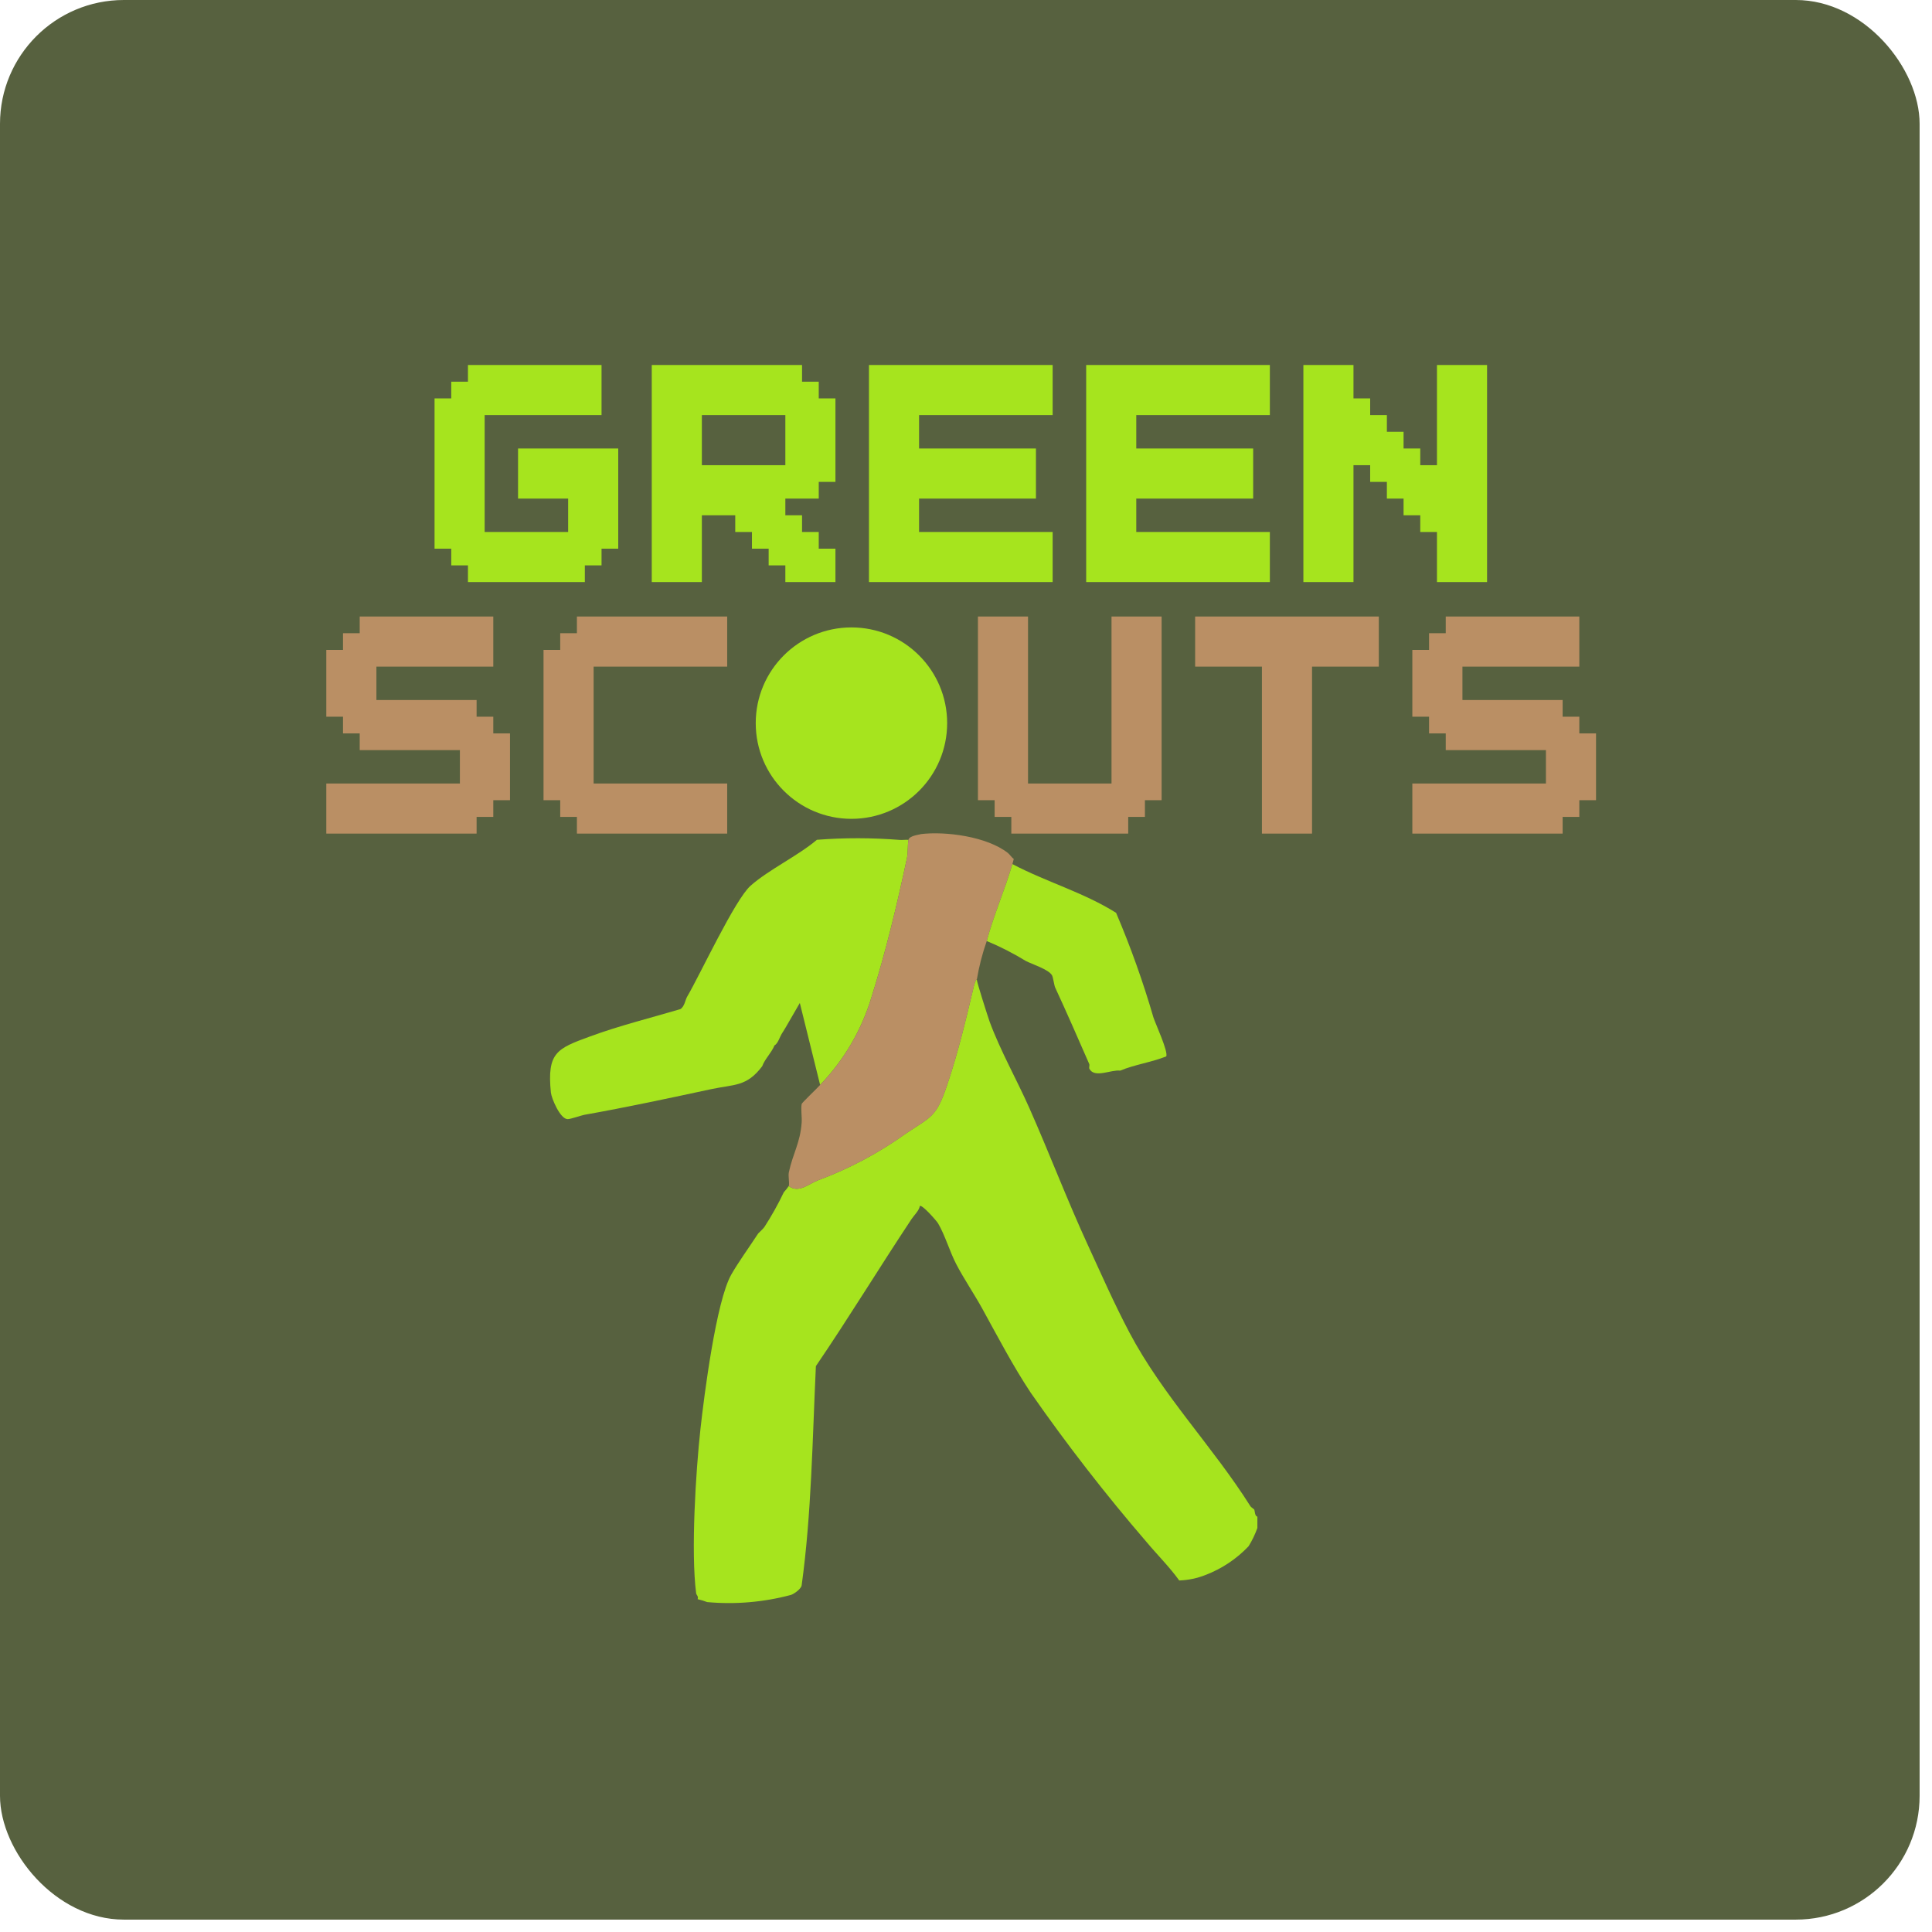
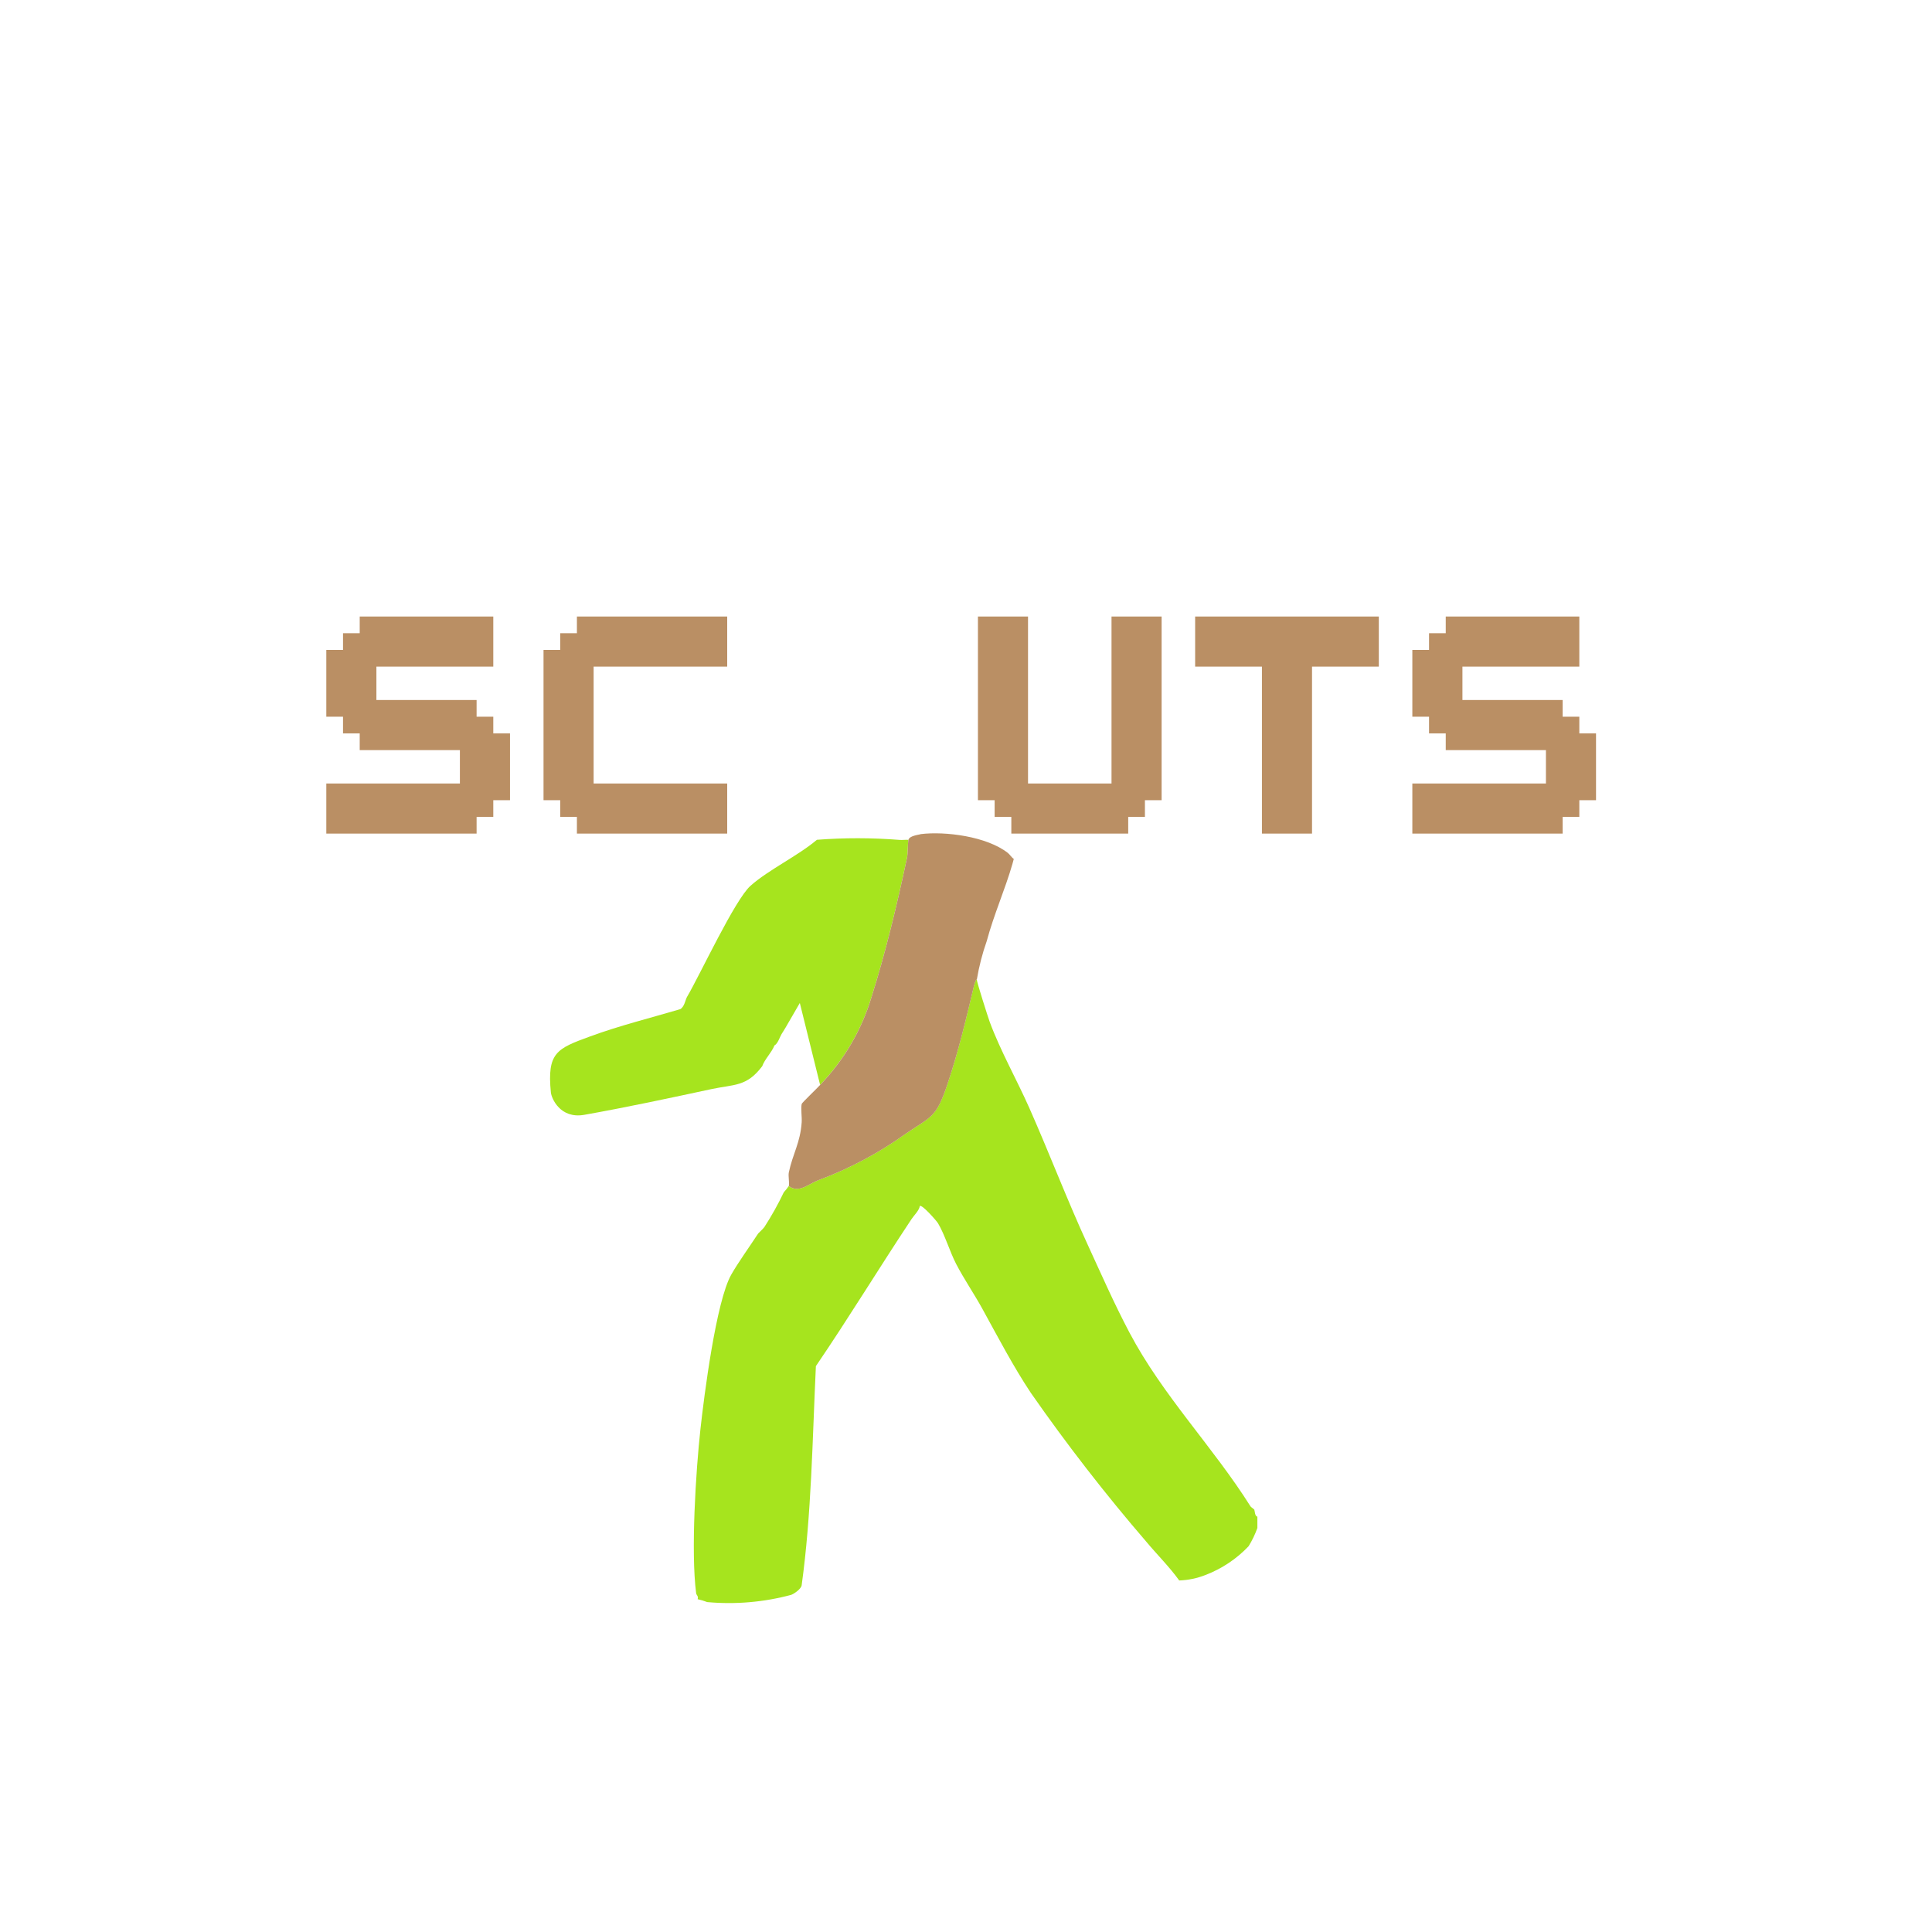
<svg xmlns="http://www.w3.org/2000/svg" width="156" height="156" viewBox="0 0 156 156" fill="none">
-   <rect width="155" height="155" rx="10" fill="#57613F" />
  <path d="M26.348 52.478H27.697V51.129H29.045V49.781H39.831V53.826H30.393V56.523H38.483V57.871H39.831V59.219H41.18V64.612H39.831V65.961H38.483V67.309H26.348V63.264H37.135V60.568H29.045V59.219H27.697V57.871H26.348V52.478ZM43.887 52.478H45.235V51.129H46.583V49.781H58.718V53.826H47.932V63.264H58.718V67.309H46.583V65.961H45.235V64.612H43.887V52.478ZM78.964 49.781H83.008V63.264H89.75V49.781H93.795V64.612H92.447V65.961H91.098V67.309H81.66V65.961H80.312V64.612H78.964V49.781ZM96.502 49.781H111.333V53.826H105.94V67.309H101.895V53.826H96.502V49.781ZM114.04 52.478H115.389V51.129H116.737V49.781H127.523V53.826H118.085V56.523H126.175V57.871H127.523V59.219H128.872V64.612H127.523V65.961H126.175V67.309H114.04V63.264H124.827V60.568H116.737V59.219H115.389V57.871H114.04V52.478Z" fill="#BA8F64" />
  <path d="M78.871 79.089C78.871 79.3 79.771 82.113 79.909 82.497C80.776 84.849 82.12 87.217 83.123 89.486C84.745 93.15 86.177 96.919 87.838 100.529C88.922 102.885 89.964 105.262 91.197 107.597C93.885 112.688 97.952 116.833 100.972 121.632C101.013 121.697 101.255 121.853 101.279 121.898C101.316 121.963 101.32 122.447 101.527 122.458V123.378C101.343 123.894 101.105 124.388 100.817 124.853C99.847 125.875 98.66 126.667 97.344 127.171C96.665 127.439 95.946 127.59 95.217 127.616C94.406 126.491 93.458 125.564 92.577 124.508C89.256 120.655 86.136 116.633 83.229 112.459C81.829 110.359 80.542 107.897 79.318 105.673C78.667 104.49 77.831 103.266 77.203 102.056C76.688 101.062 76.303 99.726 75.745 98.781C75.618 98.568 74.445 97.233 74.271 97.381C74.215 97.747 73.811 98.121 73.601 98.437C71.001 102.351 68.533 106.411 65.879 110.308C65.598 116.236 65.526 122.235 64.73 128.008C64.69 128.294 64.13 128.691 63.878 128.779C61.672 129.371 59.378 129.568 57.103 129.361C56.852 129.264 56.594 129.186 56.331 129.127C56.417 128.879 56.231 128.805 56.21 128.645C55.776 125.291 56.184 118.807 56.556 115.406C56.856 112.679 57.826 105.053 59.05 102.912C59.617 101.921 60.471 100.74 61.217 99.602C61.237 99.572 61.638 99.202 61.717 99.082C62.302 98.179 62.827 97.239 63.29 96.267C63.436 96.111 63.569 95.944 63.69 95.767C64.483 96.378 65.315 95.583 66.034 95.31C68.561 94.374 70.952 93.103 73.142 91.532C75.204 90.139 75.585 90.232 76.454 87.674C77.364 84.989 77.985 82.362 78.643 79.588C78.653 79.551 78.79 79.05 78.871 79.089Z" fill="#A6E41E" />
-   <path d="M66.22 87.6L64.582 80.986C64.201 81.643 63.826 82.3 63.442 82.955C63.328 83.155 63.189 83.362 63.11 83.492C62.965 83.73 62.81 84.27 62.535 84.413C62.284 85.026 61.76 85.501 61.546 86.091C60.284 87.766 59.295 87.542 57.407 87.948C54.107 88.657 50.63 89.404 47.171 90.018C46.957 90.056 46.064 90.369 45.836 90.366C45.228 90.359 44.527 88.681 44.48 88.207C44.163 84.988 44.964 84.67 47.633 83.692C50.033 82.81 52.519 82.198 54.933 81.483C55.271 81.283 55.345 80.716 55.469 80.505C56.541 78.677 59.344 72.63 60.609 71.515C62.08 70.215 64.416 69.115 65.962 67.809C68.182 67.639 70.412 67.642 72.632 67.818C72.868 67.839 73.117 67.795 73.354 67.813C73.283 68.192 73.321 68.868 73.236 69.267C72.436 73.041 71.505 76.922 70.361 80.541C69.56 83.189 68.141 85.609 66.22 87.6Z" fill="#A6E41E" />
+   <path d="M66.22 87.6L64.582 80.986C64.201 81.643 63.826 82.3 63.442 82.955C63.328 83.155 63.189 83.362 63.11 83.492C62.965 83.73 62.81 84.27 62.535 84.413C62.284 85.026 61.76 85.501 61.546 86.091C60.284 87.766 59.295 87.542 57.407 87.948C54.107 88.657 50.63 89.404 47.171 90.018C45.228 90.359 44.527 88.681 44.48 88.207C44.163 84.988 44.964 84.67 47.633 83.692C50.033 82.81 52.519 82.198 54.933 81.483C55.271 81.283 55.345 80.716 55.469 80.505C56.541 78.677 59.344 72.63 60.609 71.515C62.08 70.215 64.416 69.115 65.962 67.809C68.182 67.639 70.412 67.642 72.632 67.818C72.868 67.839 73.117 67.795 73.354 67.813C73.283 68.192 73.321 68.868 73.236 69.267C72.436 73.041 71.505 76.922 70.361 80.541C69.56 83.189 68.141 85.609 66.22 87.6Z" fill="#A6E41E" />
  <path d="M74.353 67.35C76.321 67.111 79.671 67.531 81.38 68.871C81.534 68.991 81.68 69.237 81.859 69.354C81.823 69.491 81.785 69.635 81.746 69.771C81.152 71.832 80.26 73.814 79.676 75.983C79.321 76.993 79.053 78.033 78.876 79.089C78.795 79.05 78.658 79.551 78.648 79.589C77.99 82.363 77.369 84.989 76.459 87.675C75.59 90.235 75.209 90.14 73.147 91.533C70.957 93.104 68.566 94.375 66.039 95.311C65.32 95.584 64.488 96.379 63.695 95.768C63.752 95.451 63.633 94.968 63.695 94.66C64.018 93.141 64.62 92.275 64.732 90.624C64.761 90.185 64.654 89.537 64.732 89.14C64.753 89.04 66.01 87.847 66.223 87.601C68.143 85.609 69.561 83.19 70.361 80.542C71.505 76.923 72.436 73.042 73.236 69.268C73.321 68.868 73.283 68.193 73.354 67.814C73.414 67.495 74.154 67.407 74.3 67.367" fill="#BA8F64" />
-   <path d="M81.746 69.771C84.487 71.217 87.472 72.046 90.119 73.705C91.293 76.458 92.3 79.28 93.134 82.154C93.299 82.663 94.358 84.947 94.165 85.3C92.965 85.778 91.634 85.956 90.445 86.449C89.734 86.349 88.369 87.092 87.96 86.293C87.918 86.213 87.994 86.011 87.953 85.919C87.063 83.881 86.145 81.778 85.199 79.736C85.118 79.56 85.036 78.919 84.949 78.759C84.684 78.27 83.302 77.846 82.824 77.59C81.818 76.974 80.765 76.437 79.676 75.983C80.26 73.814 81.152 71.832 81.746 69.771Z" fill="#A6E41E" />
-   <path d="M68.75 66.117C73.018 66.117 76.478 62.657 76.478 58.389C76.478 54.121 73.018 50.661 68.75 50.661C64.482 50.661 61.022 54.121 61.022 58.389C61.022 62.657 64.482 66.117 68.75 66.117Z" fill="#A6E41E" />
-   <path d="M35.088 32.169H36.437V30.82H37.785V29.472H48.571V33.517H39.133V42.955H45.875V40.258H41.83V36.214H49.92V44.303H48.571V45.652H47.223V47H37.785V45.652H36.437V44.303H35.088V32.169ZM52.627 29.472H64.761V30.82H66.11V32.169H67.458V38.91H66.11V40.258H63.413V41.607H64.761V42.955H66.11V44.303H67.458V47H63.413V45.652H62.065V44.303H60.717V42.955H59.368V41.607H56.672V47H52.627V29.472ZM56.672 37.562H63.413V33.517H56.672V37.562ZM70.165 29.472H84.996V33.517H74.21V36.214H83.648V40.258H74.21V42.955H84.996V47H70.165V29.472ZM87.704 29.472H102.535V33.517H91.749V36.214H101.187V40.258H91.749V42.955H102.535V47H87.704V29.472ZM105.242 29.472H109.287V32.169H110.635V33.517H111.984V34.865H113.332V36.214H114.68V37.562H116.028V29.472H120.073V47H116.028V42.955H114.68V41.607H113.332V40.258H111.984V38.91H110.635V37.562H109.287V47H105.242V29.472Z" fill="#A6E41E" />
</svg>